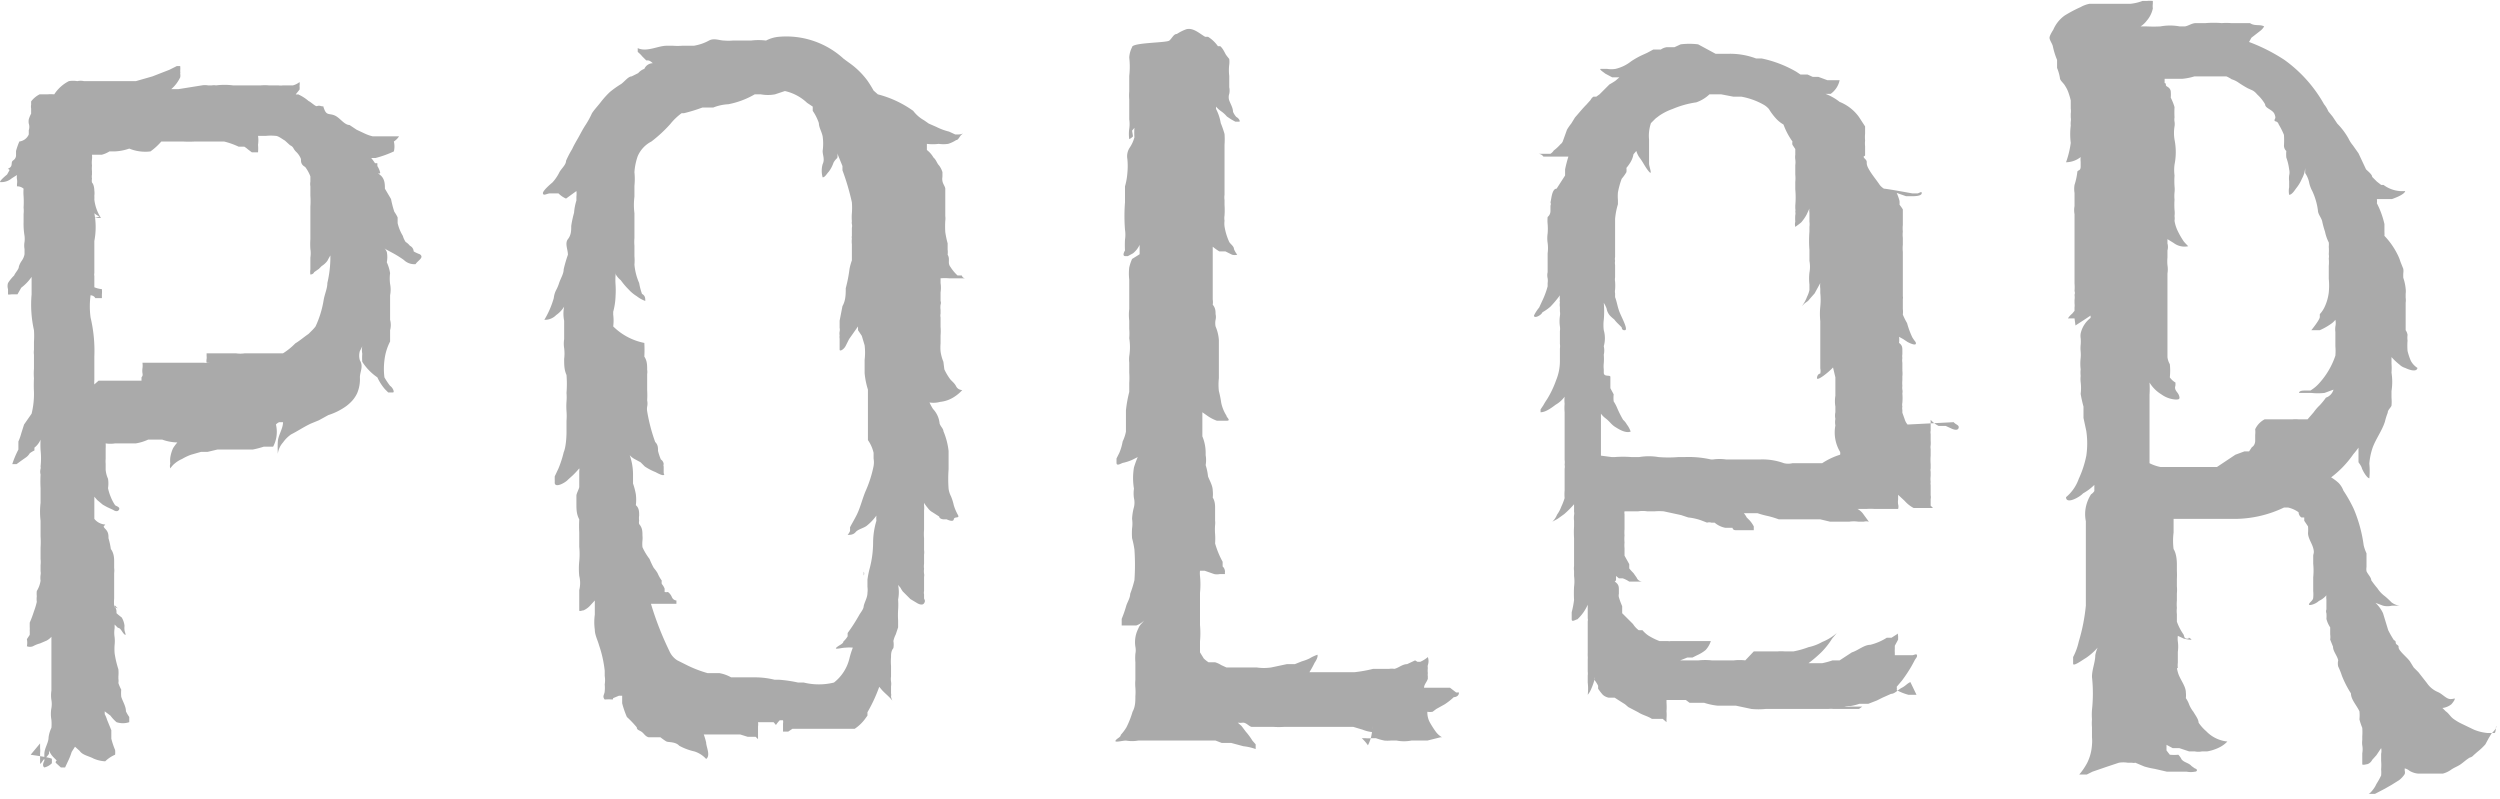
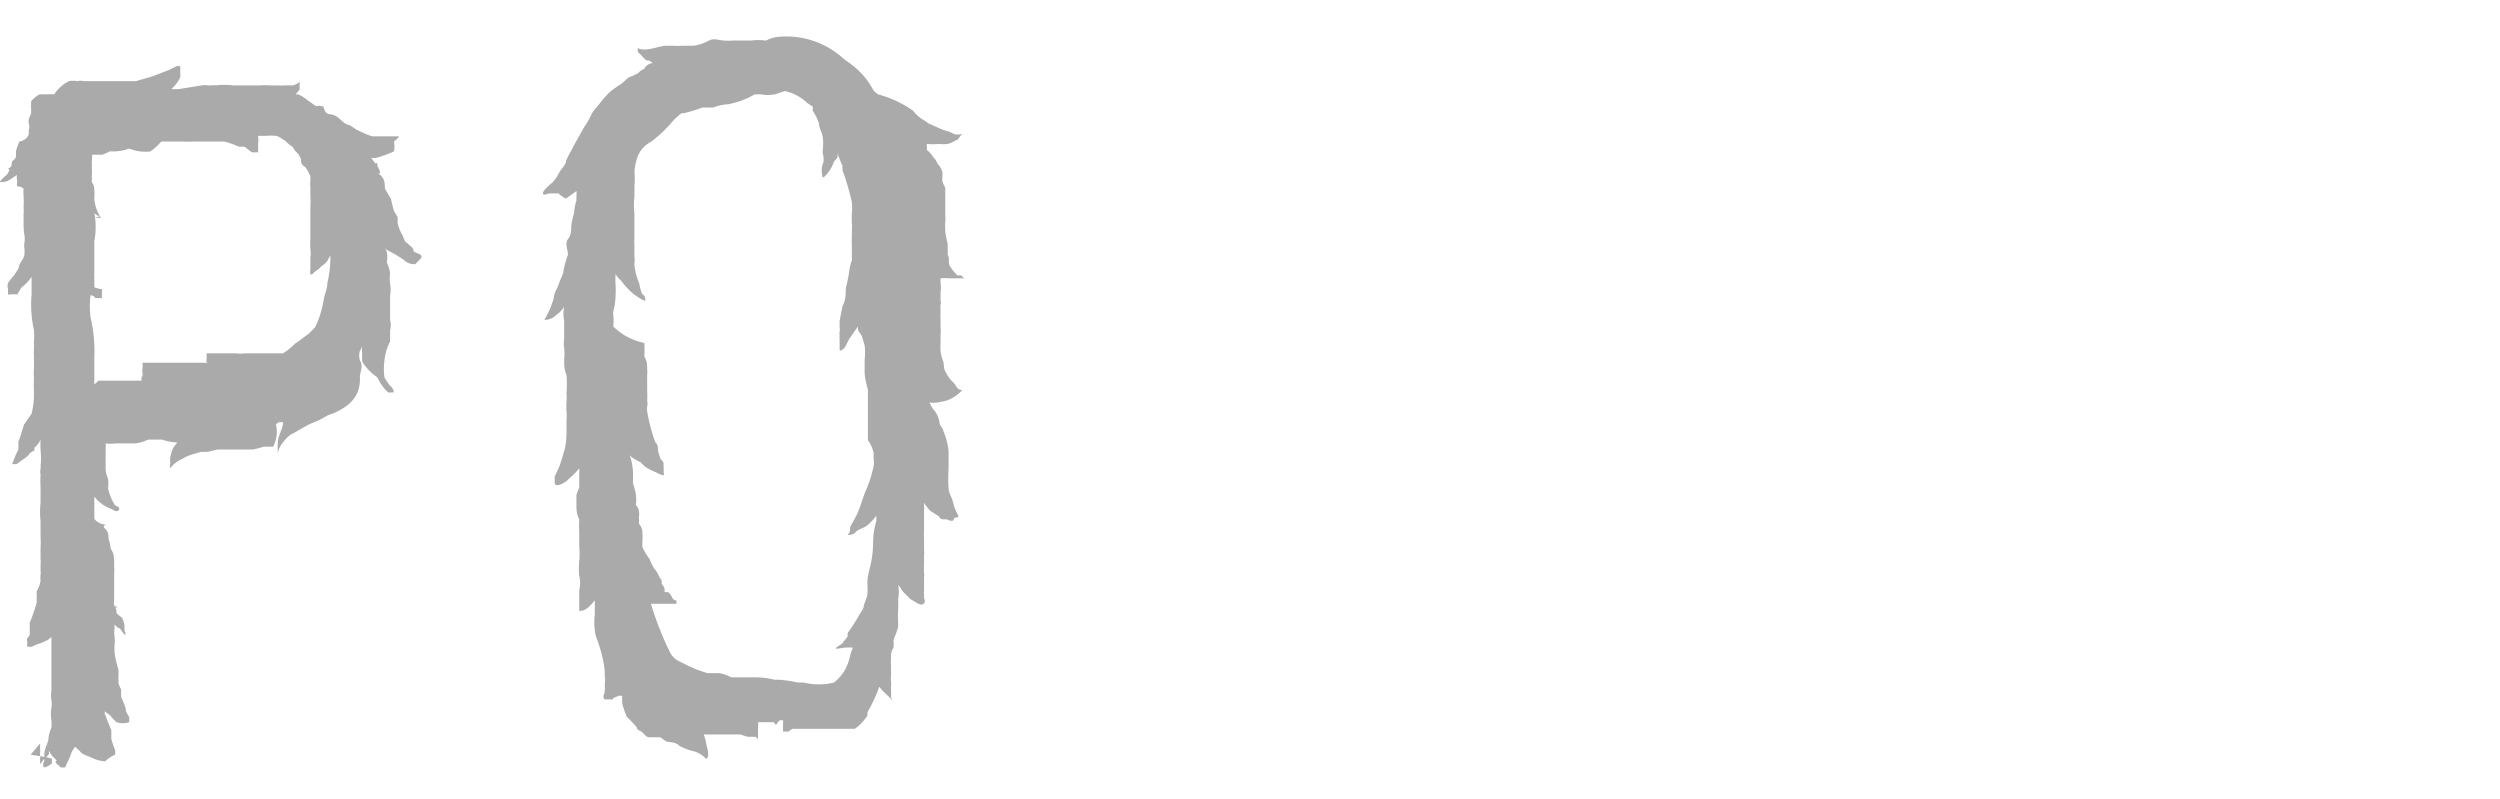
<svg xmlns="http://www.w3.org/2000/svg" viewBox="0 0 53 16.93">
  <g fill="#aaa">
    <path d="M.86 9.84v-.05zM8.9 5.39a.75.75 0 0 1-.13-.06s0-.08-.08-.12a.34.34 0 0 0-.09-.08.45.45 0 0 1-.06-.13.9.9 0 0 1-.11-.27v-.12a.75.75 0 0 0-.07-.12 2.13 2.13 0 0 1-.07-.27L8.16 4c0-.09 0-.21-.1-.29s0 0 0-.05A.47.47 0 0 0 8 3.52v-.06h-.05a1 1 0 0 0-.08-.11h.09a2.24 2.24 0 0 0 .39-.14.45.45 0 0 0 0-.21.38.38 0 0 0 .11-.11H7.9a.85.85 0 0 1-.17-.06l-.17-.08-.15-.1c-.11 0-.2-.15-.31-.2s-.17 0-.22-.12 0-.06-.07-.08-.07 0-.1 0-.11-.08-.17-.11A.9.9 0 0 0 6.32 2a.11.11 0 0 1-.05 0l.08-.1a.3.3 0 0 0 0-.08.2.2 0 0 0 0-.08.37.37 0 0 1-.14.07H6a.34.34 0 0 1-.1 0h-.2a1 1 0 0 0-.17 0h-.59a1.45 1.45 0 0 0-.36 0 .27.27 0 0 0-.09 0h-.08a.38.38 0 0 0-.13 0l-.5.08h-.15a.76.76 0 0 0 .19-.25.2.2 0 0 0 0-.08.1.1 0 0 0 0-.05.54.54 0 0 0 0-.11h-.07l-.16.08-.36.14-.35.1h-1.1a.32.32 0 0 0-.14 0 .55.55 0 0 0-.18 0 .81.81 0 0 0-.31.28A1 1 0 0 0 1 2H.84a.52.52 0 0 0-.18.15v.07a.2.2 0 0 0 0 .08v.11a.61.61 0 0 0-.05.12.28.28 0 0 0 0 .09.22.22 0 0 1 0 .14v.09a.25.25 0 0 1-.2.15 1.59 1.59 0 0 0-.07.2v.1s0 .06-.06.1 0 .11-.08.16 0 0 0 .05l-.05.09S0 3.82 0 3.86a.34.34 0 0 0 .25-.08l.11-.07a.25.25 0 0 0 0 .09.29.29 0 0 1 0 .1v.05A.21.21 0 0 1 .5 4a.94.94 0 0 0 0 .16 1.92 1.92 0 0 1 0 .24.66.66 0 0 1 0 .14v.17A1.55 1.55 0 0 0 .52 5a.53.53 0 0 1 0 .13.42.42 0 0 0 0 .15v.11a.35.35 0 0 1-.06.14.45.45 0 0 0-.06.12c0 .06-.07.12-.1.19A.87.87 0 0 0 .17 6a.22.22 0 0 0 0 .13v.11c0 .01.07 0 .08 0h.12l.08-.14a1 1 0 0 0 .22-.23v.37A2.48 2.48 0 0 0 .72 7a1.87 1.87 0 0 1 0 .25v.17a.36.36 0 0 0 0 .1v.3a1.18 1.18 0 0 0 0 .2 2.89 2.89 0 0 0 0 .29 1.75 1.75 0 0 1-.05.46L.51 9l-.06.19a1.15 1.15 0 0 1-.06.17v.17a2 2 0 0 0-.13.31h.09l.11-.08.1-.07a.27.27 0 0 0 .07-.08.53.53 0 0 1 .1-.06v-.06a.43.43 0 0 0 .13-.17 2.07 2.07 0 0 0 0 .22 1.59 1.59 0 0 1 0 .35.11.11 0 0 1 0 .05.24.24 0 0 0 0 .12 2.64 2.64 0 0 0 0 .29v.31a1.63 1.63 0 0 0 0 .38v.33a1.94 1.94 0 0 1 0 .24v.24a.57.57 0 0 1 0 .13v.13a.22.22 0 0 1 0 .08.43.43 0 0 0 0 .12.58.58 0 0 1-.08.22.54.54 0 0 0 0 .11.5.5 0 0 0 0 .12 1.52 1.52 0 0 1-.06.2 2.34 2.34 0 0 1-.09.24v.09a.49.49 0 0 1 0 .07 1 1 0 0 1 0 .1l-.06.09a.38.38 0 0 1 0 .15.17.17 0 0 0 .13 0 .67.67 0 0 1 .15-.06l.14-.06a.39.39 0 0 0 .1-.08v1.14a.66.66 0 0 0 0 .2.5.5 0 0 1 0 .17.69.69 0 0 0 0 .25 1 1 0 0 1 0 .17.66.66 0 0 0-.06.2c0 .12-.09.23-.09.36v.14s-.06.1 0 .14a.32.32 0 0 0 .16-.09v-.09c0-.03-.47-.09-.45-.09l.2-.24v.1a.45.45 0 0 1 0 .11v.21c0 .05.06-.07.09-.09a.55.55 0 0 0 .1-.11v-.07c0-.01 0 0 0 0a.42.42 0 0 0 .09.14l.05.05c.05.05 0 0 0 .07l.11.1h.09l.07-.15a1.34 1.34 0 0 0 .07-.18l.07-.11.1.09c.06.09.2.11.29.16a.71.71 0 0 0 .25.06.7.7 0 0 1 .21-.14.42.42 0 0 0 0-.1 1.69 1.69 0 0 1-.08-.24v-.18l-.09-.22a.61.61 0 0 0-.05-.12v-.06l.12.09a.86.86 0 0 0 .13.14.42.42 0 0 0 .27 0v-.11a.75.75 0 0 1-.07-.12c0-.11-.07-.21-.1-.31a.88.88 0 0 1 0-.15.84.84 0 0 1-.06-.14.28.28 0 0 0 0-.09v-.05a.88.88 0 0 0 0-.15 2.09 2.09 0 0 1-.08-.34 1.13 1.13 0 0 1 0-.18.78.78 0 0 0 0-.16.58.58 0 0 1 0-.19v-.49l.07.07a.21.21 0 0 0-.3.1l.06.05a.58.58 0 0 0 .1.12l.14.14c.06 0 .09.1.14.14s0-.06 0-.09a.36.36 0 0 1 0-.09.43.43 0 0 0-.06-.18 1.47 1.47 0 0 1-.11-.09c0-.06 0-.1-.05-.15a.94.94 0 0 1 0-.16v-.54a.43.43 0 0 0 0-.11v-.14c0-.05 0-.17-.07-.26a1.55 1.55 0 0 0-.05-.23c0-.07 0-.13-.07-.2s0-.06 0-.09A.32.32 0 0 1 2 11v-.07c0-.02 0 0 0 0v-.4l.06.07.12.1.09.05.13.06s.08.06.12 0-.06-.08-.08-.1a.91.91 0 0 1-.09-.17 1.06 1.06 0 0 1-.06-.19.65.65 0 0 0 0-.2.59.59 0 0 1-.05-.19v-.13a.54.54 0 0 1 0-.1v-.22a1 1 0 0 0 0-.11.64.64 0 0 0 .2 0h.44a1 1 0 0 0 .26-.08h.3a1 1 0 0 0 .32.06.94.94 0 0 0-.09.12.76.76 0 0 0-.06.2.59.59 0 0 0 0 .13.17.17 0 0 0 0 .1s.05-.07.09-.1a.62.62 0 0 1 .16-.1 1.11 1.11 0 0 1 .19-.09l.21-.06h.14l.21-.05h.75a2 2 0 0 0 .23-.06h.2A.67.67 0 0 0 5.85 9a.18.18 0 0 1 .07-.05H6c0 .14-.1.27-.11.41a2.28 2.28 0 0 0 0 .26.44.44 0 0 1 .11-.24.69.69 0 0 1 .17-.17c.14-.07.27-.16.42-.23l.17-.07.2-.11a1.35 1.35 0 0 0 .38-.19.86.86 0 0 0 .14-.13.67.67 0 0 0 .09-.14.76.76 0 0 0 .06-.34c0-.12.08-.23 0-.36a.34.34 0 0 1 0-.2.93.93 0 0 0 .05-.1.44.44 0 0 0 0 .16 1.09 1.09 0 0 0 0 .17A1.14 1.14 0 0 0 8 8a1.07 1.07 0 0 0 .16.25l.07.07h.1c.04 0 0-.1-.06-.14A1.46 1.46 0 0 1 8.15 8a1.43 1.43 0 0 1 0-.36 1.15 1.15 0 0 1 .12-.4V7a.42.42 0 0 0 0-.22v-.52a.63.63 0 0 0 0-.24.9.9 0 0 1 0-.23.88.88 0 0 0-.07-.23.56.56 0 0 0 0-.22.34.34 0 0 0-.09-.12l.06.06.13.07a2.26 2.26 0 0 1 .26.16.32.32 0 0 0 .25.09c.05-.08.19-.14.09-.21zM6.94 6c0 .12-.06.24-.08.37a2.11 2.11 0 0 1-.17.55.75.75 0 0 1-.07.08l-.08.08c-.09.06-.18.14-.28.2a1.38 1.38 0 0 1-.26.21h-.81a.62.62 0 0 1-.19 0h-.62v.06a.21.21 0 0 1 0 .06.22.22 0 0 0 0 .08h.07a.56.56 0 0 1-.13 0h-1.3a.43.43 0 0 1 0 .12.36.36 0 0 0 0 .1.13.13 0 0 1 0 .06L3 8v.07h-.91L2 8.15a.58.58 0 0 1 0-.1v-.49a3.07 3.07 0 0 0-.08-.83 1.78 1.78 0 0 1 0-.47s.07 0 .1.06h.14v-.08a.54.54 0 0 0 0-.11.56.56 0 0 1-.16-.04v-.15c0-.06 0 0 0 0v-.09a.14.14 0 0 1 0-.06v-.3c0-.05 0 0 0 0v-.38a1.57 1.57 0 0 0 0-.59.41.41 0 0 0 .11.07.71.71 0 0 1-.11.03h.14A.9.9 0 0 1 2 4.23a.59.59 0 0 0 0-.08.41.41 0 0 0 0-.11s0-.12-.05-.17a.19.19 0 0 1 0-.08.27.27 0 0 1 0-.09v-.07a.6.6 0 0 1 0-.12.57.57 0 0 1 0-.13.44.44 0 0 0 0-.1h.21a.59.59 0 0 0 .16-.07h.11a1.06 1.06 0 0 0 .31-.06.9.9 0 0 0 .45.06A1.31 1.31 0 0 0 3.42 3h.45a2.43 2.43 0 0 0 .27 0h.61a1.63 1.63 0 0 1 .31.11h.12a.55.55 0 0 1 .08.06l.08.06h.13a.85.85 0 0 0 0-.16.62.62 0 0 0 0-.19h.17a1 1 0 0 1 .2 0c.06 0 .13.06.2.1l.11.1a.14.14 0 0 1 .07.06.31.31 0 0 0 .07.09.42.42 0 0 1 .09.14c0 .06 0 .12.09.17a.78.78 0 0 1 .11.2v.11a.3.3 0 0 0 0 .1v.2a1.69 1.69 0 0 1 0 .23v.69a1.6 1.6 0 0 0 0 .21.57.57 0 0 1 0 .18v.25a.37.37 0 0 0 0 .11s.06 0 .08-.05l.1-.07.06-.06a.43.43 0 0 0 .12-.11 2.53 2.53 0 0 1 .13-.22A1 1 0 0 0 7 5.17v.13a2.44 2.44 0 0 1-.06.7zm13.37 4.92a1 1 0 0 1-.09-.21 1.06 1.06 0 0 0-.06-.19.49.49 0 0 1-.05-.16 2.83 2.83 0 0 1 0-.41v-.39a1.51 1.51 0 0 0-.11-.42c0-.05-.06-.1-.08-.16a.52.52 0 0 0-.14-.31 1.09 1.09 0 0 1-.08-.15h-.05a.52.52 0 0 0 .28 0 .67.67 0 0 0 .29-.1.84.84 0 0 0 .18-.15s-.09 0-.13-.08-.1-.11-.14-.17a1.18 1.18 0 0 1-.11-.19L20 7.67a.9.9 0 0 1-.06-.22 1 1 0 0 1 0-.17v-.17a1 1 0 0 0 0-.18v-.2a.19.19 0 0 1 0-.08v-.08a.41.41 0 0 1 0-.11.11.11 0 0 0 0-.08V6.2a.68.68 0 0 0 0-.2v-.1a1.13 1.13 0 0 1 .18 0h.34s-.05 0-.07-.06h-.09a.9.9 0 0 1-.15-.18c-.07-.09 0-.16-.06-.26a.45.45 0 0 0 0-.11v-.13a2 2 0 0 1-.05-.24 2 2 0 0 1 0-.24.36.36 0 0 0 0-.1V4c0-.04-.05-.1-.06-.16s0-.07 0-.11v-.08a.46.46 0 0 0-.07-.14c-.05-.05-.06-.12-.12-.17a.54.54 0 0 0-.14-.16v-.13a1 1 0 0 0 .25 0 .73.73 0 0 0 .2 0 .65.65 0 0 0 .17-.08c.05 0 .07-.08.12-.12s0 0-.06 0h-.08l-.13-.06a1.25 1.25 0 0 1-.27-.1l-.16-.07-.1-.07a.74.74 0 0 1-.23-.2 2.26 2.26 0 0 0-.75-.35l-.09-.08a2.39 2.39 0 0 0-.13-.21 1.68 1.68 0 0 0-.39-.38l-.11-.08a1.8 1.8 0 0 0-1.38-.47.72.72 0 0 0-.27.08 1.26 1.26 0 0 0-.32 0h-.39a1 1 0 0 1-.17 0c-.11 0-.22-.06-.33 0s-.21.09-.32.11h-.25a1.29 1.29 0 0 1-.19 0h-.14c-.18 0-.42.14-.61.05v.08s.07.06.09.09l.09.09c.06 0 .07 0 .14.06a.2.2 0 0 0-.18.12.3.3 0 0 0-.13.09l-.14.07c-.07 0-.15.11-.22.16a2.07 2.07 0 0 0-.24.17 1.9 1.9 0 0 0-.19.21c-.06.08-.13.15-.19.24a1.83 1.83 0 0 1-.13.24c-.06.09-.1.17-.15.26s-.1.17-.14.26a2 2 0 0 0-.13.25c0 .09-.11.17-.15.26a.9.9 0 0 1-.14.2s-.21.17-.2.23.09 0 .15 0h.18a.51.51 0 0 0 .16.11l.22-.16a.5.5 0 0 1 0 .12v.08a1.2 1.2 0 0 0-.05.26 2.3 2.3 0 0 0-.06.28c0 .1 0 .19-.07.28s0 .22 0 .33a2.8 2.8 0 0 0-.09.31c0 .1-.07.2-.1.3a.84.84 0 0 1-.06.14.48.48 0 0 0-.05.17 1.89 1.89 0 0 1-.2.46.33.33 0 0 0 .25-.1.59.59 0 0 0 .17-.18.75.75 0 0 0 0 .3v.39a.62.62 0 0 0 0 .19.91.91 0 0 1 0 .23c0 .12 0 .23.05.34a2.41 2.41 0 0 1 0 .38 1.08 1.08 0 0 1 0 .18 1.49 1.49 0 0 0 0 .21 1.23 1.23 0 0 1 0 .2v.25s0 .28-.06.42a2.24 2.24 0 0 1-.11.34l-.08.17v.07a.42.42 0 0 1 0 .06c0 .13.23 0 .28-.06l.1-.09a1.92 1.92 0 0 0 .14-.15.09.09 0 0 1 0 .05v.34c0 .04-.05.12-.06.18v.18c0 .11 0 .22.06.33a2.7 2.7 0 0 0 0 .28v.3a1.63 1.63 0 0 1 0 .31 1.58 1.58 0 0 0 0 .31.61.61 0 0 1 0 .3v.43c0 .03.06 0 .09 0a.43.43 0 0 0 .13-.09l.11-.12v-.09.39a1.15 1.15 0 0 0 0 .32c0 .11.06.22.09.33a2.48 2.48 0 0 1 .12.54v.11a.55.55 0 0 1 0 .18.66.66 0 0 1 0 .14c0 .07-.06.11 0 .18a1 1 0 0 1 .17 0l.01-.03.12-.05h.07v.16a2 2 0 0 0 .1.29 2.23 2.23 0 0 1 .21.22c0 .06.06.06.11.1s.07.09.14.11H14s.09.07.13.09.19 0 .27.09a1.24 1.24 0 0 0 .32.12.56.56 0 0 1 .25.16c.1-.07 0-.26 0-.35a1.54 1.54 0 0 0-.05-.17h.77l.16.05h.17l.05.05v-.27a.29.29 0 0 0 0-.09h.33l.05.06v.06-.06a.7.7 0 0 1 .08-.1h.07a.19.19 0 0 1 0 .07v.17h.11l.09-.06h1.32a.87.87 0 0 0 .22-.21l.05-.07v-.07c0-.02 0 0 0 0a3.26 3.26 0 0 0 .25-.54l.05.06c.06.07.14.13.2.2s0 0 0-.06a.13.13 0 0 0 0-.06v-.15a.3.3 0 0 0 0-.1.4.4 0 0 1 0-.11v-.22a1.11 1.11 0 0 1 0-.19c0-.06 0-.13.05-.19a.44.44 0 0 0 0-.15.58.58 0 0 1 .05-.14l.05-.15v-.15a1.7 1.7 0 0 1 0-.22 1.62 1.62 0 0 0 0-.22.8.8 0 0 0 0-.31l.05.06a.56.56 0 0 0 .05.08l.16.16.15.09s.1.06.14 0 0-.08 0-.11v-.08a.15.15 0 0 1 0-.07v-.3a.17.17 0 0 0 0-.07.36.36 0 0 1 0-.1.41.41 0 0 1 0-.11v-.19a.34.34 0 0 0 0-.1v-.25a1.08 1.08 0 0 1 0-.18v-.41a.34.34 0 0 0 0-.1v-.06a.76.76 0 0 0 .08.11.29.29 0 0 0 .1.09l.14.09s0 .05.09.06h.07s.14.07.15 0 .13-.01.09-.09zM18.52 9.6v.12a.45.45 0 0 1 0 .16 2.5 2.5 0 0 1-.16.51c-.08.18-.12.38-.21.55s-.09.16-.13.24a.56.56 0 0 1 0 .08.35.35 0 0 1-.05.08c.05 0 .12 0 .17-.06s.16-.08.23-.13a1.1 1.1 0 0 0 .21-.22.52.52 0 0 0 0 .11 1.63 1.63 0 0 0-.07.45 2.18 2.18 0 0 1-.07.55 1.84 1.84 0 0 0-.05.25v.15a.5.5 0 0 1 0 .13c0 .1-.06.19-.08.28 0 .06-.06.13-.09.18a3.73 3.73 0 0 1-.25.39v.07a.48.48 0 0 1-.09.11c0 .05-.1.08-.15.13s.12 0 .2 0a.81.81 0 0 1 .15 0 1.87 1.87 0 0 0-.07.22.92.92 0 0 1-.33.52 1.34 1.34 0 0 1-.64 0h-.12a2.82 2.82 0 0 0-.41-.06h-.09a1.75 1.75 0 0 0-.38-.05h-.54a.78.78 0 0 0-.25-.09H15a2.51 2.51 0 0 1-.42-.16l-.22-.11a.44.44 0 0 1-.17-.2 6.61 6.61 0 0 1-.39-1h.54v-.07s-.07 0-.1-.08a.25.25 0 0 0-.08-.1.15.15 0 0 1-.07 0v-.07a.33.33 0 0 0-.06-.1.18.18 0 0 1 0-.07.83.83 0 0 1-.09-.16.76.76 0 0 0-.08-.11 1.63 1.63 0 0 1-.09-.19 1.28 1.28 0 0 1-.15-.25.74.74 0 0 1 0-.14.54.54 0 0 0 0-.11c0-.08 0-.16-.07-.24a.14.14 0 0 1 0-.07.37.37 0 0 1 0-.11c0-.08 0-.16-.07-.22a.94.94 0 0 0 0-.23 1.46 1.46 0 0 0-.06-.23v-.19a1.22 1.22 0 0 0-.07-.41.39.39 0 0 0 .1.08l.13.07.09.09a1.27 1.27 0 0 0 .23.12s.14.08.17.06 0 0 0-.06v-.12a.07.07 0 0 1 0-.05s0-.06-.06-.1a1.27 1.27 0 0 1-.06-.18c0-.07 0-.13-.06-.19a3.66 3.66 0 0 1-.17-.65.3.3 0 0 1 0-.1.31.31 0 0 0 0-.13 1.92 1.92 0 0 0 0-.22v-.34a.27.27 0 0 0 0-.09c0-.1 0-.19-.06-.28a2.83 2.83 0 0 0 0-.29 1.29 1.29 0 0 1-.66-.35 1 1 0 0 0 0-.25v-.06a1.44 1.44 0 0 0 .05-.34 1.85 1.85 0 0 0 0-.23 1.46 1.46 0 0 1 0-.21.36.36 0 0 1 0-.11.24.24 0 0 0 0 .09.45.45 0 0 0 .11.13 1.63 1.63 0 0 0 .17.2.79.79 0 0 0 .17.14.64.64 0 0 0 .18.1c0-.06 0-.11-.07-.15a1.39 1.39 0 0 1-.06-.23 1.24 1.24 0 0 1-.1-.39 1 1 0 0 0 0-.18v-.22a.9.9 0 0 1 0-.16v-.53a1.38 1.38 0 0 1 0-.35v-.23a1.43 1.43 0 0 0 0-.29 1.28 1.28 0 0 1 .07-.34.63.63 0 0 1 .29-.31 2.91 2.91 0 0 0 .4-.37 1.24 1.24 0 0 1 .24-.23h.05a3.59 3.59 0 0 0 .39-.12h.23a1 1 0 0 1 .32-.07A1.78 1.78 0 0 0 16 2h.13a.82.82 0 0 0 .3 0l.21-.07a1 1 0 0 1 .47.25l.12.08v.09a1.05 1.05 0 0 1 .13.26c0 .09.06.18.08.28a1.1 1.1 0 0 1 0 .31c0 .09.05.18 0 .28a.52.52 0 0 0 0 .28c.05 0 .09-.08.13-.12a.69.69 0 0 0 .1-.19.35.35 0 0 1 .08-.1.21.21 0 0 0 0-.1l.11.27v.09a5 5 0 0 1 .2.68 1.55 1.55 0 0 1 0 .23 1 1 0 0 0 0 .17.15.15 0 0 0 0 .06.18.18 0 0 1 0 .08v.18V5a.14.14 0 0 0 0 .06.5.5 0 0 0 0 .12v.34a1.21 1.21 0 0 0-.05.18 3 3 0 0 1-.08.41c0 .12 0 .26-.07.38l-.06.31v.15a.19.19 0 0 1 0 .08.22.22 0 0 0 0 .08.21.21 0 0 0 0 .07v.23c0 .05.09 0 .13-.08l.07-.14.19-.27v.18V7l.08.12.06.2a1.3 1.3 0 0 1 0 .31v.28a1.67 1.67 0 0 0 .07.35v1.07a.76.76 0 0 1 .12.27z" />
-     <path d="M18.31 12.12v.08a.08.08 0 0 0 0-.08zm7.61.35s-.01-.01 0 0zm26.96 3.07h-.14a1 1 0 0 1-.29-.07l-.27-.13a1.08 1.08 0 0 1-.18-.11c-.06-.05-.09-.11-.15-.15l-.08-.08h-.05a.19.19 0 0 0 .11 0 .37.37 0 0 0 .14-.07s.07-.08.07-.11 0 0-.09 0-.17-.11-.27-.15a.53.53 0 0 1-.23-.19l-.18-.23-.1-.1-.08-.13c-.06-.08-.15-.15-.21-.23s0-.08-.06-.12 0-.07-.07-.1a2.25 2.25 0 0 1-.12-.21l-.11-.36a.73.73 0 0 0-.16-.22l.16.06a.38.38 0 0 0 .19 0h.16a.36.36 0 0 1-.17-.07 1.79 1.79 0 0 0-.14-.13.65.65 0 0 1-.16-.17 1.92 1.92 0 0 1-.13-.17c0-.06-.07-.12-.1-.19a.28.28 0 0 1 0-.09v-.29a.85.85 0 0 1-.06-.17 3 3 0 0 0-.21-.77 3 3 0 0 0-.22-.39.47.47 0 0 0-.1-.16 1 1 0 0 0-.16-.12 2.12 2.12 0 0 0 .47-.49 1.71 1.71 0 0 0 .11-.14v.31s.06.08.07.12.1.21.16.22a1.61 1.61 0 0 0 0-.31 1.37 1.37 0 0 1 .07-.34c.07-.19.2-.36.26-.55a1.39 1.39 0 0 1 .06-.19c0-.06.06-.1.08-.15a1 1 0 0 0 0-.17v-.14a1.26 1.26 0 0 0 0-.39 1.21 1.21 0 0 0 0-.19v-.14a1.29 1.29 0 0 0 .17.16.29.29 0 0 0 .12.07s.24.12.26 0a.41.41 0 0 1-.14-.15 1.29 1.29 0 0 1-.07-.21 1.42 1.42 0 0 1 0-.22.48.48 0 0 1 0-.12A.24.24 0 0 0 51 7v-.58a.41.41 0 0 0 0-.11v-.08a.45.45 0 0 0 0-.11 1 1 0 0 0-.05-.23.93.93 0 0 1 0-.1.31.31 0 0 0 0-.09l-.06-.15a.94.94 0 0 0-.06-.15 1.59 1.59 0 0 0-.28-.4.56.56 0 0 0 0-.08v-.17a1.84 1.84 0 0 0-.16-.44.36.36 0 0 0 0-.09h.32s.27-.09.28-.17a.66.66 0 0 1-.32-.05.64.64 0 0 1-.14-.08h-.05l-.09-.07-.1-.1c0-.05-.08-.11-.13-.16L50 3.25l-.12-.17a.67.67 0 0 1-.09-.14 1.49 1.49 0 0 0-.24-.32l-.1-.15-.09-.11a.6.6 0 0 0-.09-.15 2.91 2.91 0 0 0-.84-.94 3.78 3.78 0 0 0-.75-.38l.05-.09.18-.14a.32.32 0 0 0 .09-.1c-.09-.05-.2 0-.3-.07h-.4a1.33 1.33 0 0 0-.2 0 2 2 0 0 0-.34 0h-.21c-.08 0-.16.06-.23.07h-.11a1.12 1.12 0 0 0-.41 0 2.81 2.81 0 0 1-.29 0h-.13a.49.49 0 0 0 .13-.12.58.58 0 0 0 .13-.26.42.42 0 0 1 0-.1V.02a.65.65 0 0 0-.13 0h-.09a1 1 0 0 1-.25.06h-.87a.62.62 0 0 0-.19.07 2.79 2.79 0 0 0-.34.18.71.71 0 0 0-.24.3s-.08.12-.08.17.06.13.07.18a1.61 1.61 0 0 0 .09.29v.17a1 1 0 0 1 .06.21c0 .06.08.11.11.17a.61.61 0 0 1 .07.14 1.54 1.54 0 0 1 .05.17v.17a.4.4 0 0 1 0 .11v.08a.28.28 0 0 1 0 .09.41.41 0 0 0 0 .08 1.5 1.5 0 0 0 0 .37 2 2 0 0 1-.1.41.51.51 0 0 0 .31-.11.42.42 0 0 0 0 .1v.1c0 .1-.06.07-.07.11a1.4 1.4 0 0 1-.06.28.53.53 0 0 0 0 .17v.28a.47.47 0 0 0 0 .17v1.47a.94.94 0 0 1 0 .16.11.11 0 0 1 0 .08.36.36 0 0 1 0 .11v.07a.36.36 0 0 1 0 .09v.07l-.05.06a.43.43 0 0 0-.09.1h.14l.02.15.2-.13.12-.08v.05a.57.57 0 0 0-.21.33.34.34 0 0 0 0 .1.74.74 0 0 1 0 .14.66.66 0 0 0 0 .14.78.78 0 0 1 0 .14 1 1 0 0 0 0 .24.65.65 0 0 0 0 .14.61.61 0 0 0 0 .13 1 1 0 0 1 0 .25 2.61 2.61 0 0 0 .06.27v.24l.06.28a1.81 1.81 0 0 1 0 .52 2.16 2.16 0 0 1-.16.49.89.89 0 0 1-.27.39c0 .16.29 0 .36-.08a1.08 1.08 0 0 0 .24-.18v.13a.23.23 0 0 1-.07.07.81.81 0 0 0-.11.27.75.75 0 0 0 0 .3v1.79a3.93 3.93 0 0 1-.15.76 1.31 1.31 0 0 1-.12.33v.14c0 .07.2-.08.27-.12a1.31 1.31 0 0 0 .25-.22.75.75 0 0 0-.05.16c0 .15-.07.3-.07.46a3.27 3.27 0 0 1 0 .7 1.33 1.33 0 0 0 0 .2 1 1 0 0 0 0 .17v.21a.86.86 0 0 1 0 .16 1 1 0 0 1-.1.38 1.38 1.38 0 0 1-.17.25h.16l.12-.06.29-.1.27-.09a.58.58 0 0 1 .19 0h.09a.15.15 0 0 0 .07 0l.19.08a1.74 1.74 0 0 0 .22.05l.26.06h.42a.47.47 0 0 0 .17 0c.05 0 .07-.05 0-.07l-.07-.05c-.06-.07-.15-.07-.21-.14a.36.36 0 0 0-.07-.1.87.87 0 0 1-.18 0l-.07-.09v-.12l.13.07h.14l.21.07h.12a.38.38 0 0 0 .15 0h.11a.92.92 0 0 0 .25-.08.59.59 0 0 0 .18-.13.72.72 0 0 1-.45-.22.9.9 0 0 1-.16-.18c0-.07-.07-.16-.11-.23a.64.64 0 0 1-.1-.18.6.6 0 0 0-.06-.11.53.53 0 0 0 0-.12c0-.14-.13-.28-.17-.43s0-.06 0-.09a.45.45 0 0 1 0-.11v-.23a.81.81 0 0 0 0-.22.49.49 0 0 1 0-.12l.13.06s.22.05.14 0 0 0-.07 0-.06-.05-.08-.09a1.15 1.15 0 0 1-.14-.27v-.16a.5.5 0 0 1 0-.13.9.9 0 0 1 0-.16v-.15a.8.8 0 0 0 0-.15v-.16a1.42 1.42 0 0 0 0-.16v-.13c0-.05 0-.23-.07-.34a1.39 1.39 0 0 1 0-.35V11h1.34a2.44 2.44 0 0 0 1-.24h.09a.62.62 0 0 1 .22.1s0 .07.06.11h.06v.07l.08.12a.74.74 0 0 1 0 .14c0 .11.08.21.11.32s0 .11 0 .17v.16a1.45 1.45 0 0 1 0 .29v.29a.7.7 0 0 1 0 .14c0 .06-.08.1-.09.14s.14 0 .21-.07a.48.48 0 0 0 .16-.12.29.29 0 0 0 0 .09v.09c0 .03 0 0 0 0v.12a.11.11 0 0 0 0 .08.7.7 0 0 1 0 .12.58.58 0 0 0 .08.18v.15a.37.37 0 0 1 0 .11l.06.15c0 .1.09.19.11.29a.29.29 0 0 0 0 .13 1.67 1.67 0 0 1 .08.2 2.15 2.15 0 0 0 .19.37c0 .13.12.25.18.38a.84.84 0 0 1 0 .17 1.27 1.27 0 0 0 .06.18 1.24 1.24 0 0 1 0 .18v.08a.45.45 0 0 0 0 .11.47.47 0 0 1 0 .17v.23c0 .03.09 0 .11 0a.18.18 0 0 0 .1-.09l.09-.1.1-.15a.27.27 0 0 1 0 .12v.15a1.09 1.09 0 0 1 0 .18.69.69 0 0 1 0 .13 1.62 1.62 0 0 1-.1.18.57.57 0 0 1-.08.13s-.06.08-.09.08h.14l.21-.11.14-.08.16-.1a.5.5 0 0 0 .12-.13.12.12 0 0 0 0-.07v-.05a.24.24 0 0 1 .1.05.43.43 0 0 0 .18.06h.53a.53.53 0 0 0 .17-.08c.07-.05.14-.07.21-.12s.12-.1.19-.14a.14.14 0 0 0 .08-.05l.08-.07a1.29 1.29 0 0 0 .17-.16l.07-.13.06-.1s.11-.1.1-.15 0 .14-.04.14zm-3.57-7.11a1.53 1.53 0 0 1-.13.16 1 1 0 0 0-.13.15l-.13.15h-.19a.61.61 0 0 0-.13 0h-.59a.45.45 0 0 0-.2.21.56.56 0 0 1 0 .12v.13s0 .09-.07.13l-.06.09h-.1l-.19.07-.39.26h-1.2a.9.9 0 0 1-.23-.08V8.37a2 2 0 0 0 0-.26.75.75 0 0 0 .25.25.58.58 0 0 0 .3.11c.06 0 .1 0 .08-.07s-.06-.09-.08-.14 0-.07 0-.1v-.05A.38.38 0 0 1 46 8a1.26 1.26 0 0 0 0-.28.38.38 0 0 1-.05-.15V5.8a.57.57 0 0 0 0-.18.88.88 0 0 1 0-.16v-.15a.28.28 0 0 0 0-.15v-.09l.13.08a.38.38 0 0 0 .31.07s-.08-.08-.1-.11a1.71 1.71 0 0 1-.13-.23.76.76 0 0 1-.06-.2.33.33 0 0 0 0-.1.5.5 0 0 0 0-.13 1.66 1.66 0 0 1 0-.22.77.77 0 0 1 0-.15.59.59 0 0 0 0-.13 1.76 1.76 0 0 1 0-.23.89.89 0 0 1 0-.23 1.35 1.35 0 0 0 0-.53.87.87 0 0 1 0-.28.3.3 0 0 0 0-.1.27.27 0 0 1 0-.09 2.07 2.07 0 0 1 0-.22 1.19 1.19 0 0 0-.08-.2.69.69 0 0 0 0-.13s0-.06-.07-.1 0-.06-.06-.08v-.09h.38a1.22 1.22 0 0 0 .25-.05h.68a.6.6 0 0 1 .11.06.52.52 0 0 1 .13.06 2.39 2.39 0 0 0 .21.13l.11.05a.34.34 0 0 1 .09.08.87.87 0 0 1 .17.21c0 .09.16.11.2.21s0 .09 0 .13.06 0 .09.09a1.51 1.51 0 0 1 .11.22 1.89 1.89 0 0 1 0 .23s0 .07.05.11a.74.74 0 0 0 0 .14 1.14 1.14 0 0 1 .06.25.28.28 0 0 1 0 .13.48.48 0 0 0 0 .12v.13a.43.43 0 0 0 0 .16c.06 0 .12-.1.15-.14a.82.82 0 0 0 .12-.2.56.56 0 0 0 .07-.23v-.13.24a.58.58 0 0 1 .08.18.68.68 0 0 0 .07.2 1.39 1.39 0 0 1 .12.41c0 .08.07.15.09.23a1.8 1.8 0 0 0 .06.22.9.9 0 0 0 .08.23.41.41 0 0 1 0 .09 1 1 0 0 1 0 .16.24.24 0 0 1 0 .09.85.85 0 0 1 0 .16v.27a1.47 1.47 0 0 1 0 .29 1 1 0 0 1-.08.29.62.62 0 0 1-.11.17v.06c0 .06-.18.28-.18.28h.18a1.35 1.35 0 0 0 .26-.15.46.46 0 0 0 .07-.07.33.33 0 0 1 0 .14.5.5 0 0 0 0 .12v.3a1.17 1.17 0 0 1 0 .2 1.64 1.64 0 0 1-.33.57.82.82 0 0 1-.2.17h-.14s-.1 0-.1.05H49a1.26 1.26 0 0 0 .28 0l.19-.07a.25.25 0 0 1-.16.17zm-8.68 6.3h-.17a1.09 1.09 0 0 1-.25-.1.17.17 0 0 0 0-.07l.11-.13a3.13 3.13 0 0 0 .2-.3s.05-.09.07-.13.06-.07.05-.11-.06 0-.1 0h-.37v-.06a.43.43 0 0 1 0-.07v-.07l.07-.13v-.08a.07.07 0 0 1 0-.05l-.14.09h-.13.03a1.19 1.19 0 0 1-.35.15c-.13 0-.26.12-.39.16L39 14h-.15a1.8 1.8 0 0 1-.22.06h-.29a2.76 2.76 0 0 0 .27-.23 1.63 1.63 0 0 0 .23-.29l.1-.12a1.08 1.08 0 0 1-.31.19 1 1 0 0 1-.29.11 1.92 1.92 0 0 1-.32.09h-.18a.94.94 0 0 0-.16 0h-.5L37 14a1 1 0 0 0-.24 0h-.47a1.31 1.31 0 0 0-.28 0h-.39l.15-.06h.11l.1-.05a.78.78 0 0 0 .18-.11.52.52 0 0 0 .11-.19h-.85a.13.13 0 0 1-.06 0h-.18a1.34 1.34 0 0 1-.24-.12.63.63 0 0 1-.12-.11h-.08a.5.5 0 0 1-.12-.13l-.23-.23v-.15a1.46 1.46 0 0 1-.07-.19.15.15 0 0 1 0-.07v-.09c0-.05 0-.1-.06-.15s0 0 0-.07v-.07l.06.05h.08a.61.61 0 0 1 .14.07h.26c.03 0-.07 0-.1-.08l-.07-.1s-.06-.06-.09-.1v-.09l-.1-.18v-.16a.61.61 0 0 1 0-.12.83.83 0 0 1 0-.15.79.79 0 0 1 0-.13v-.32a.14.14 0 0 1 0-.06h.29a.62.62 0 0 1 .19 0h.16a1.25 1.25 0 0 1 .19 0l.37.08.15.05a1.18 1.18 0 0 1 .27.06l.13.05a.15.15 0 0 1 .09 0h.07a.49.49 0 0 0 .23.11h.15s0 .05.07.05h.38v-.08a.6.6 0 0 0-.09-.13l-.06-.06a.47.47 0 0 0-.06-.09h.29a1.8 1.8 0 0 0 .22.06 2 2 0 0 1 .23.07h.88l.21.05h.4a.67.67 0 0 1 .2 0h.11a.21.21 0 0 1 .11 0l-.11-.15a.37.37 0 0 0-.13-.12h.18a1.29 1.29 0 0 1 .19 0h.49a.18.18 0 0 0 0-.1.34.34 0 0 1 0-.1v-.1l.14.13a.66.66 0 0 0 .19.15h.41l-.05-.05v-.14a.19.19 0 0 0 0-.08v-.22a.14.14 0 0 1 0-.06.57.57 0 0 1 0-.13V10a.15.15 0 0 1 0-.07v-.09a1.16 1.16 0 0 1 0-.18v-.07c0-.07 0 0 0 0v-.07a.24.24 0 0 1 0-.08.54.54 0 0 0 0-.1V9.2a.17.17 0 0 1 0-.07V8.9a.55.55 0 0 0 .17.13h.15l.11.05s.13.07.16 0-.07-.08-.1-.13l-.98.05a.3.3 0 0 1-.06-.11l-.05-.14v-.06a.16.16 0 0 1 0-.07.19.19 0 0 1 0-.08 1.17 1.17 0 0 0 0-.2.19.19 0 0 0 0-.08.31.31 0 0 1 0-.08.7.7 0 0 1 0-.12v-.08a.5.5 0 0 0 0-.12.43.43 0 0 0 0-.05v-.12a.31.31 0 0 1 0-.1.24.24 0 0 1 0-.08v-.08c0-.06 0-.11-.07-.16a.57.57 0 0 0 0-.13l.09.05.09.06s.22.12.17 0a.86.86 0 0 1-.07-.1 1.82 1.82 0 0 1-.11-.3 1.51 1.51 0 0 1-.09-.18.5.5 0 0 0 0-.12v-.21a.14.14 0 0 0 0-.06v-.94a.75.75 0 0 1 0-.15v-.15a.56.56 0 0 1 0-.13.7.7 0 0 1 0-.14v-.33a.86.86 0 0 0-.07-.1.56.56 0 0 0 0-.08 1.07 1.07 0 0 0-.06-.17l.2.07h.11c.06 0 .21 0 .22-.06s-.06 0-.09 0h-.11S40 4 39.94 4a.34.34 0 0 1-.09-.08c-.08-.12-.17-.22-.24-.35s0-.13-.07-.2 0-.05 0-.08V3.1a.56.56 0 0 1 0-.12.88.88 0 0 1 0-.15v-.15l-.13-.2a.93.93 0 0 0-.41-.32 1.11 1.11 0 0 0-.3-.17h.11A.47.47 0 0 0 39 1.7h-.19c-.06 0 0 0 0 0h-.07l-.19-.07h-.12l-.11-.05h-.15l-.09-.06a2.47 2.47 0 0 0-.73-.28h-.12a1.57 1.57 0 0 0-.57-.1h-.29L36 .94a1.51 1.51 0 0 0-.37 0L35.5 1h-.16a.29.29 0 0 0-.13.05h-.16l-.13.07-.11.05a1.71 1.71 0 0 0-.23.13.84.84 0 0 1-.33.16.55.55 0 0 1-.18 0h-.13c-.06 0 .07.08.09.1l.15.08h.15l-.08.07a1.48 1.48 0 0 1-.13.08l-.21.21-.07.05h-.06a.19.19 0 0 0-.06.07l-.09.1c-.08.08-.16.18-.24.27l-.08.13a1 1 0 0 0-.09.13l-.09.25a.15.15 0 0 1-.05.06.86.86 0 0 1-.14.13.23.23 0 0 1-.07.07h-.26s.07 0 .11.06h.53a2.68 2.68 0 0 0-.07.27v.13L33 4c-.1 0-.11.22-.13.29a.09.09 0 0 1 0 .07v.1c0 .03 0 .09-.06.14a.76.76 0 0 0 0 .15 1.2 1.2 0 0 1 0 .2.67.67 0 0 0 0 .2.83.83 0 0 1 0 .22v.4a.28.28 0 0 0 0 .13.34.34 0 0 1 0 .1v.07a1.75 1.75 0 0 1-.12.32l-.06.13a.82.82 0 0 0-.11.17c0 .07.15 0 .18-.07a1 1 0 0 0 .17-.12 2.12 2.12 0 0 0 .2-.24.29.29 0 0 0 0 .09.11.11 0 0 0 0 .06.31.31 0 0 0 0 .1v.09a.3.3 0 0 1 0 .1.78.78 0 0 0 0 .22.34.34 0 0 1 0 .1v.27a.34.34 0 0 1 0 .1v.27a1.06 1.06 0 0 1-.08.4 2.09 2.09 0 0 1-.19.4 1.48 1.48 0 0 0-.08.13l-.06.09v.06c.11 0 .24-.1.32-.16a.61.61 0 0 0 .19-.17.66.66 0 0 0 0 .15 1.08 1.08 0 0 0 0 .18v1.01a.34.34 0 0 1 0 .1.24.24 0 0 1 0 .09v.46a.94.94 0 0 0 0 .16 1.34 1.34 0 0 1-.07.18.7.7 0 0 1-.09.17.44.44 0 0 1-.1.15l.11-.06.14-.1a2.08 2.08 0 0 0 .21-.21v.16a.17.17 0 0 1 0 .07.48.48 0 0 0 0 .12v.12a2 2 0 0 0 0 .25V12a.36.36 0 0 0 0 .1v.11a.87.87 0 0 1 0 .23 2.62 2.62 0 0 0 0 .28 2 2 0 0 1-.05.26v.15c0 .07.09 0 .12 0a.93.93 0 0 0 .22-.31v.29a.13.13 0 0 1 0 .06v.67a.64.64 0 0 0 0 .07.43.43 0 0 1 0 .07v.26a.31.31 0 0 1 0 .08v.15a1.11 1.11 0 0 1 0 .26.5.5 0 0 0 .08-.14 1.15 1.15 0 0 0 .06-.17v-.06a.08.08 0 0 1 0 .05s.06.08.08.13v.06a1.13 1.13 0 0 0 .1.13.27.27 0 0 0 .12.06h.13l.14.09.08.05.07.06.21.11c.09.06.2.08.29.14h.23l.08.07v-.08a.83.83 0 0 0 0-.15 1.21 1.21 0 0 0 0-.18v-.06h.41l.08.06h.31a1.4 1.4 0 0 0 .28.06h.39l.33.07a1.54 1.54 0 0 0 .3 0h1.33a.45.45 0 0 1 .11 0h.54l.07-.05h-.25a.28.28 0 0 1-.13 0h-.24.25a1.07 1.07 0 0 0 .31-.06h.19l.18-.07.12-.06.18-.08c.08 0 .15-.09.23-.13s.11-.09.18-.12zm-6.69-5.07v-.89a.47.47 0 0 0 .1.1c.08.06.12.13.2.18s.22.14.33.1a.51.51 0 0 0-.08-.15.39.39 0 0 0-.08-.1 2.1 2.1 0 0 1-.13-.26.83.83 0 0 0-.07-.13.66.66 0 0 1 0-.15l-.07-.13v-.24c0-.05-.14.01-.14-.09v-.07c0-.02 0 0 0 0a.57.57 0 0 1 0-.13 1.1 1.1 0 0 0 0-.18.4.4 0 0 0 0-.18.62.62 0 0 0 0-.34.9.9 0 0 1 0-.22 2 2 0 0 0 0-.36.67.67 0 0 1 .06.12.3.3 0 0 0 .07.15.73.73 0 0 0 .09.08.81.81 0 0 0 .09.1l.07.07s0 .07.07.06-.06-.25-.11-.37-.06-.23-.1-.33v-.08a.22.22 0 0 1 0-.08 1.09 1.09 0 0 0 0-.17.27.27 0 0 1 0-.09v-.26a.27.27 0 0 1 0-.09.19.19 0 0 1 0-.08v-.81a1.51 1.51 0 0 1 .06-.31v-.09a.94.94 0 0 1 0-.16 1.71 1.71 0 0 1 .08-.29 1 1 0 0 0 .1-.14.36.36 0 0 0 0-.09 1 1 0 0 0 .08-.11.51.51 0 0 0 .07-.18l.06-.07a.49.49 0 0 0 .06.13c.08.1.13.22.21.31s0-.11 0-.17v-.51a.84.84 0 0 1 .04-.35l.1-.1.08-.06a1.22 1.22 0 0 1 .28-.14 2 2 0 0 1 .5-.14.76.76 0 0 0 .28-.17h.25l.26.05h.17a1.5 1.5 0 0 1 .47.17.44.44 0 0 1 .11.09 1.26 1.26 0 0 0 .14.19.66.66 0 0 0 .17.14A1.5 1.5 0 0 0 38 3a.16.16 0 0 0 0 .07l.06.09v.12a.38.38 0 0 0 0 .1.42.42 0 0 1 0 .12v.13c0 .04 0 0 0 0v.07a.86.86 0 0 1 0 .16v.15a2 2 0 0 1 0 .35v.06a.19.19 0 0 1 0 .07.16.16 0 0 1 0 .07.89.89 0 0 0 0 .14.22.22 0 0 0 0 .11s.1-.07.13-.1a.91.91 0 0 0 .11-.16l.06-.13a.28.28 0 0 0 0 .09v.19a.41.41 0 0 1 0 .11v.1a2.54 2.54 0 0 0 0 .39v.23a.67.67 0 0 1 0 .25 1.11 1.11 0 0 0 0 .25v.12a.58.58 0 0 1-.05.14.78.78 0 0 1-.11.2s-.06 0 0 0l.06-.06.07-.05.06-.07.08-.09.06-.11.06-.11a.43.43 0 0 0 0 .12v.09a1.41 1.41 0 0 1 0 .29 1.58 1.58 0 0 0 0 .31v1a.25.25 0 0 1 0 .11s-.06 0-.07.09.26-.13.34-.22l.05.21v.39a.71.71 0 0 0 0 .23v.12a.33.33 0 0 0 0 .14.38.38 0 0 0 0 .14.8.8 0 0 0 .1.56.13.13 0 0 1 0 .06 1.48 1.48 0 0 0-.38.18H38a.39.39 0 0 1-.18 0 1.33 1.33 0 0 0-.49-.08h-.74a1 1 0 0 0-.27 0h-.05a2.16 2.16 0 0 0-.56-.05h-.13a2.62 2.62 0 0 1-.42 0 1.22 1.22 0 0 0-.41 0h-.16a2.28 2.28 0 0 0-.36 0h-.06zm-3.2 4.92h-.55c0-.07.06-.12.08-.19v-.05a.25.25 0 0 1 0-.07.43.43 0 0 1 0-.11.14.14 0 0 1 0-.06.25.25 0 0 0 0-.17.62.62 0 0 1-.16.1h-.06L30 14l-.17.08c-.1 0-.18.08-.27.1a.35.35 0 0 0-.11 0h-.34a2.92 2.92 0 0 1-.39.07h-.96a2 2 0 0 0 .11-.2s.08-.11.06-.17a.89.89 0 0 0-.17.08 1 1 0 0 1-.16.06l-.15.06h-.17l-.33.07a1.06 1.06 0 0 1-.31 0H26l-.11-.05a.52.52 0 0 0-.13-.06h-.14a.7.7 0 0 1-.1-.08l-.08-.13v-.23a2 2 0 0 0 0-.35v-.68a1.79 1.79 0 0 0 0-.36.52.52 0 0 1 0-.11h.1l.2.07a.28.28 0 0 0 .12 0h.11a.13.13 0 0 1 0-.05s0-.07-.05-.11v-.1a1.88 1.88 0 0 1-.16-.39 1.42 1.42 0 0 0 0-.2 1.2 1.2 0 0 1 0-.19.37.37 0 0 0 0-.09v-.29c0-.02 0-.13-.05-.2a.66.66 0 0 0 0-.15c0-.1-.06-.2-.1-.3a1.14 1.14 0 0 0-.05-.24.62.62 0 0 0 0-.21V9.6a.91.91 0 0 0-.07-.35v-.51l.1.07a.84.84 0 0 0 .21.11h.2c.11 0 0-.07 0-.11a.81.81 0 0 1-.11-.27 2.21 2.21 0 0 0-.05-.25 1.22 1.22 0 0 1 0-.27v-.81a.88.88 0 0 0-.07-.29.37.37 0 0 1 0-.14.25.25 0 0 0 0-.12c0-.06 0-.13-.06-.2a.35.35 0 0 0 0-.11V5.18v.05a1.21 1.21 0 0 0 .14.1h.13l.14.07a.22.22 0 0 0 .11 0 .47.47 0 0 1-.07-.12c0-.06-.07-.1-.1-.15a1.26 1.26 0 0 1-.1-.33.48.48 0 0 1 0-.12.35.35 0 0 1 0-.11 1.77 1.77 0 0 0 0-.23v-.1a.41.41 0 0 1 0-.11V3.07a1.57 1.57 0 0 0 0-.23 2.09 2.09 0 0 0-.08-.23 1 1 0 0 0-.1-.3v-.05a.55.55 0 0 0 .11.1.6.6 0 0 1 .12.11l.09.06.09.05h.08c.03 0 0-.07-.06-.1a.41.41 0 0 1-.07-.11c0-.08-.05-.16-.08-.24a.22.22 0 0 1 0-.14.33.33 0 0 0 0-.14v-.24a1 1 0 0 1 0-.24.48.48 0 0 0 0-.12s-.05-.06-.07-.09-.06-.13-.12-.18h-.05a.71.71 0 0 0-.21-.2h-.06c-.11-.06-.25-.2-.4-.16a.93.93 0 0 0-.2.1c-.07 0-.1.09-.16.14S24 .9 24 1a.55.55 0 0 0-.06.22 1.7 1.7 0 0 1 0 .39v.33a1 1 0 0 0 0 .17v.42a.69.69 0 0 1 0 .2.81.81 0 0 0 0 .22.24.24 0 0 0 .08-.06L24 2.77l.05-.06a1.27 1.27 0 0 0 0 .2.74.74 0 0 1-.1.22.33.33 0 0 0-.05.24 1.51 1.51 0 0 1 0 .3 1.37 1.37 0 0 1-.05.28v.34a3.69 3.69 0 0 0 0 .58.71.71 0 0 1 0 .21 2.08 2.08 0 0 0 0 .23s-.07.11 0 .12h.06l.11-.06a.49.49 0 0 0 .14-.18v.2l-.16.1a1 1 0 0 0-.06.18 1.15 1.15 0 0 0 0 .26v.62a1.06 1.06 0 0 0 0 .25v.17a1.23 1.23 0 0 1 0 .2 1.2 1.2 0 0 1 0 .38.68.68 0 0 0 0 .14v.21a1.66 1.66 0 0 1 0 .22v.19a2.66 2.66 0 0 0-.07.39v.45a.86.86 0 0 1-.07.21 1.09 1.09 0 0 1-.07.24l-.06.12v.09c0 .09.11 0 .15 0a1.05 1.05 0 0 0 .18-.06l.12-.06a2 2 0 0 0-.08.22 1.35 1.35 0 0 0 0 .45.67.67 0 0 0 0 .2.42.42 0 0 1 0 .19A1.14 1.14 0 0 0 24 11a.69.69 0 0 1 0 .2 1.47 1.47 0 0 0 0 .21 2 2 0 0 1 .05.24 4.66 4.66 0 0 1 0 .65 2.46 2.46 0 0 1-.09.29c0 .08-.05.16-.08.24a2.47 2.47 0 0 1-.1.29v.14h.31a.45.45 0 0 0 .17-.11l-.05.06a.32.32 0 0 0-.08.12.63.63 0 0 0-.06.38.38.38 0 0 1 0 .15 1.1 1.1 0 0 0 0 .18v.37a1 1 0 0 0 0 .17 1.13 1.13 0 0 1 0 .18c0 .11 0 .22-.06.33a1.89 1.89 0 0 1-.13.33 1 1 0 0 1-.12.16c0 .05-.08.07-.11.12s.15 0 .22 0a.75.75 0 0 0 .26 0h1.64l.13.05h.2l.26.07a1.1 1.1 0 0 1 .26.06v-.1l-.07-.08a1.33 1.33 0 0 0-.14-.19l-.09-.12-.08-.07a.35.35 0 0 0 .11 0c.07 0 .12.07.18.09H27a1.64 1.64 0 0 0 .22 0h1.47l.2.06a.73.73 0 0 0 .2.05v-.13a.8.8 0 0 1-.09.41.93.93 0 0 0-.13-.15h.08a.56.56 0 0 0 .12 0h.1a1.21 1.21 0 0 0 .18.05.69.69 0 0 0 .13 0h.13a.81.81 0 0 0 .31 0h.34l.28-.07h.18-.15a.44.44 0 0 1-.14-.13 2 2 0 0 1-.12-.19.44.44 0 0 1-.05-.22.35.35 0 0 0 .11 0l.08-.06.18-.1a1.39 1.39 0 0 0 .19-.15s.11 0 .11-.1h-.06z" />
  </g>
</svg>